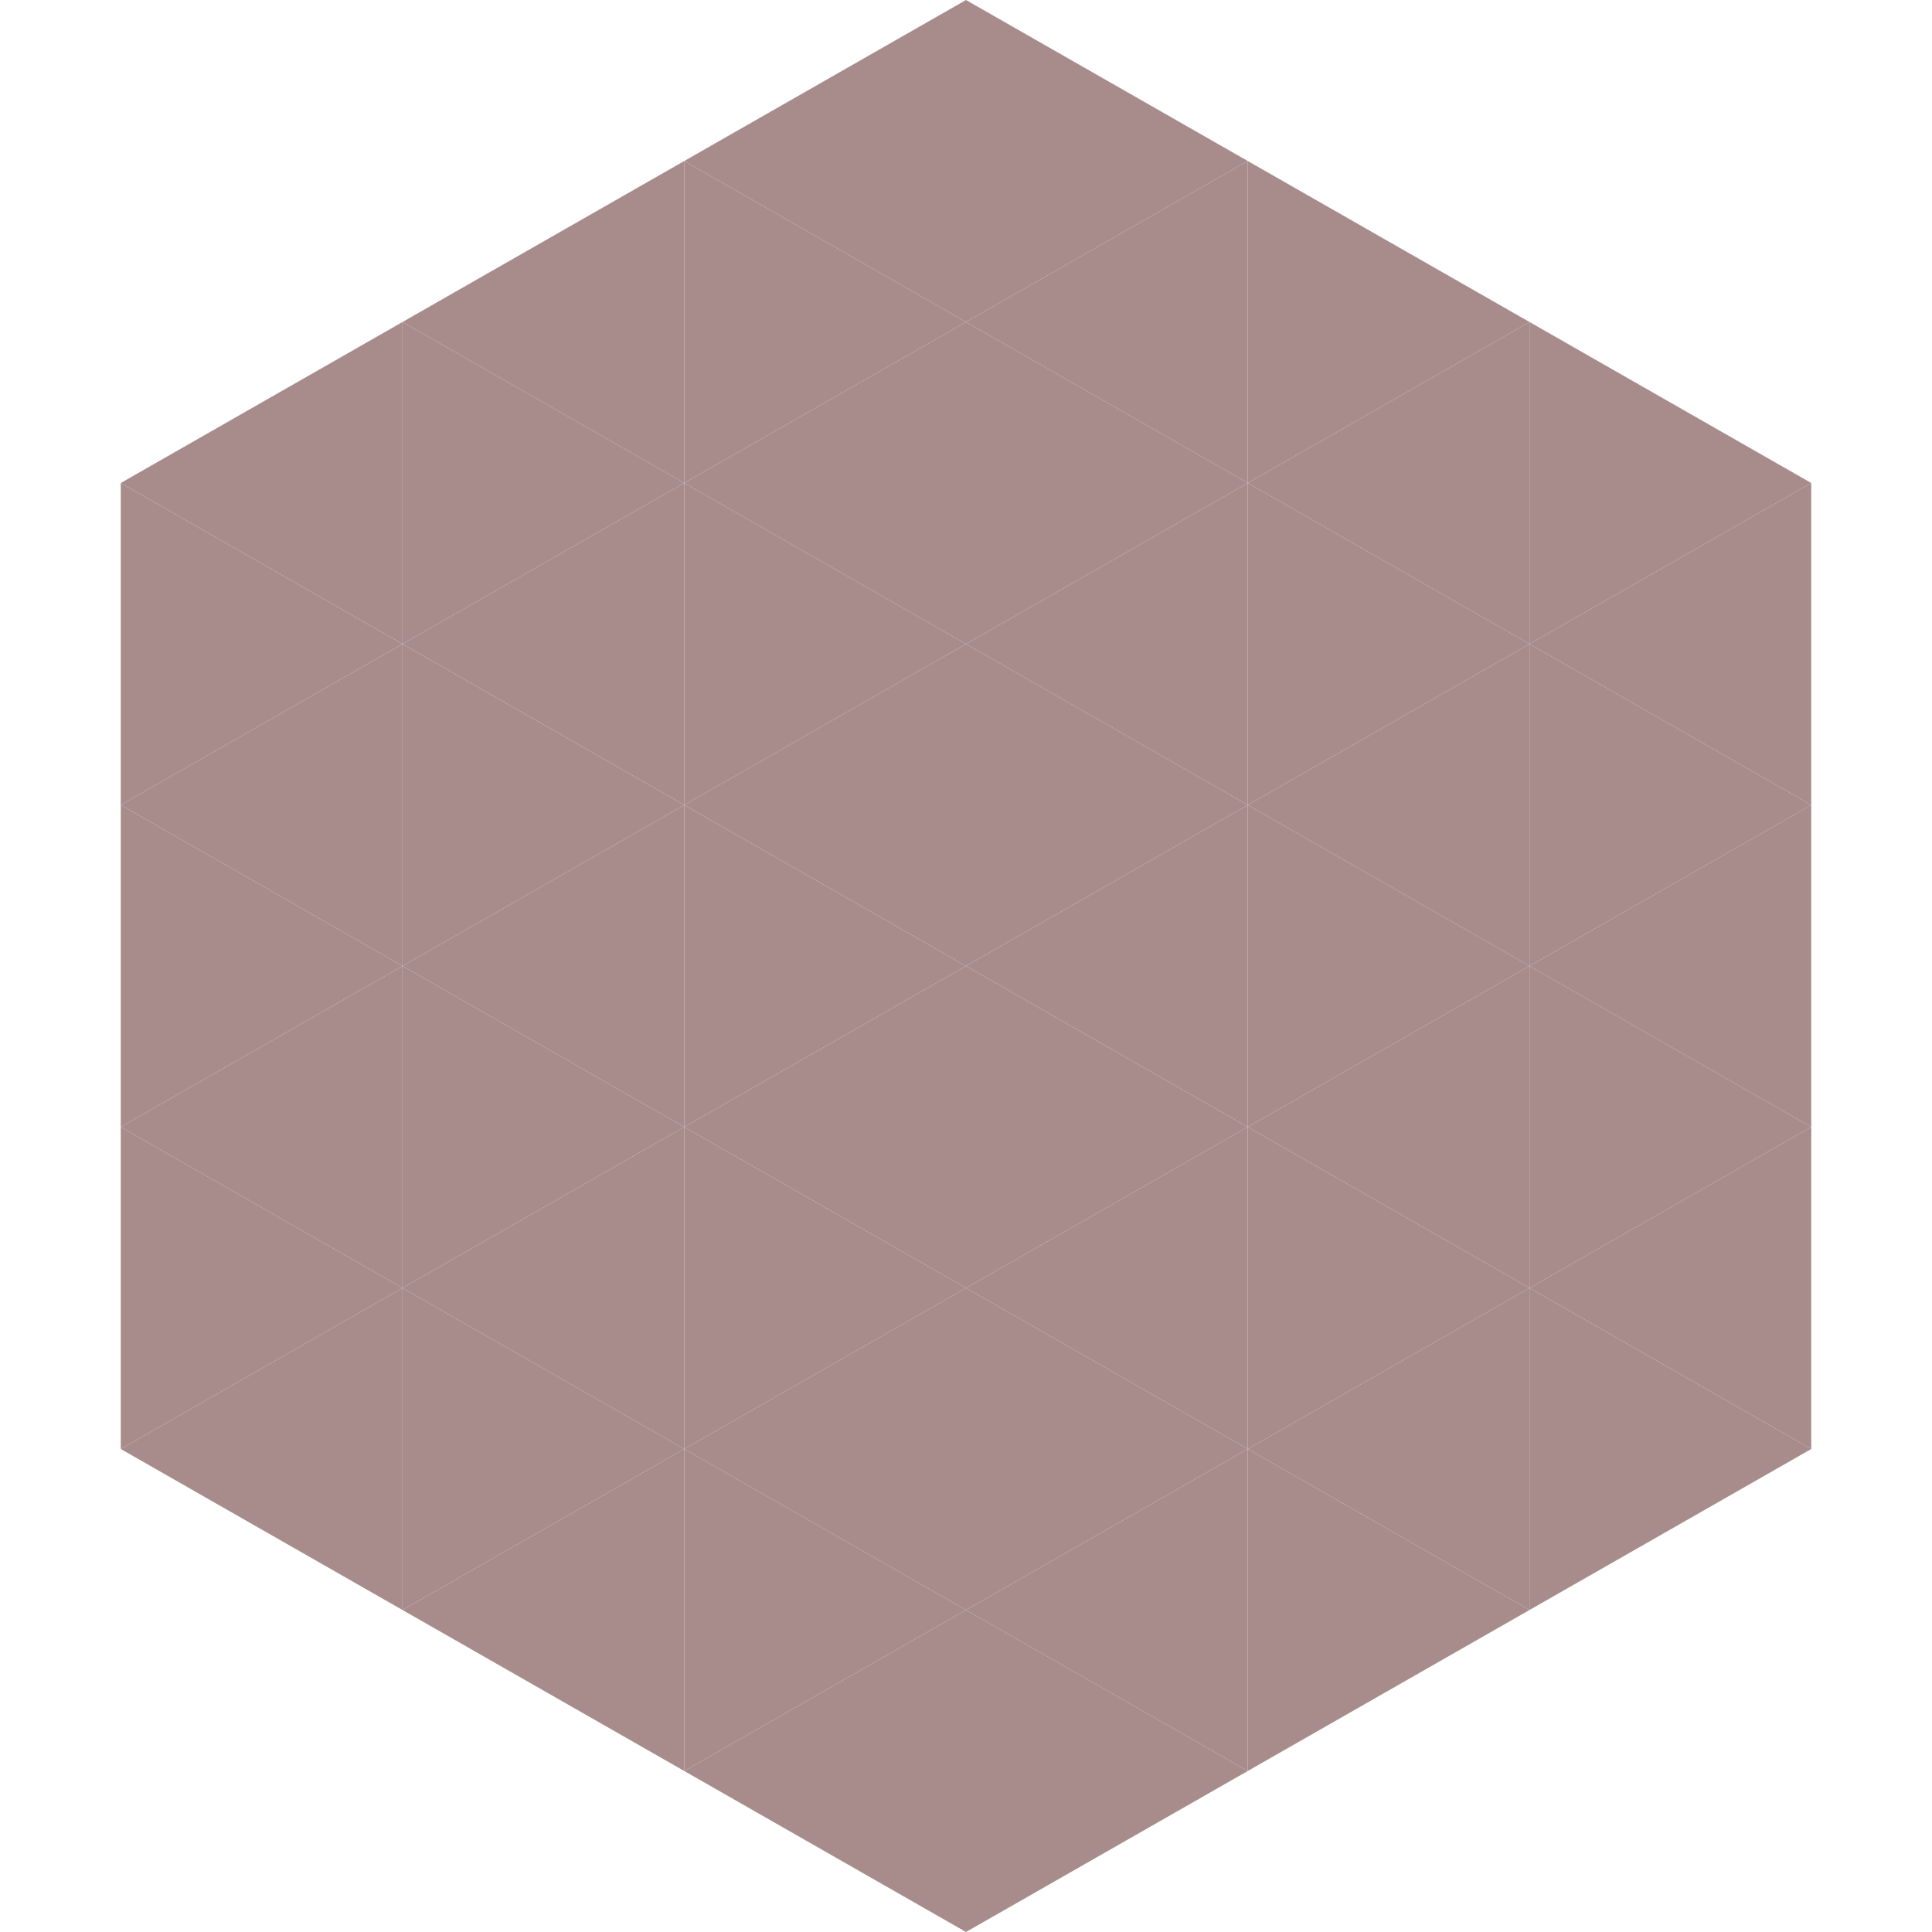
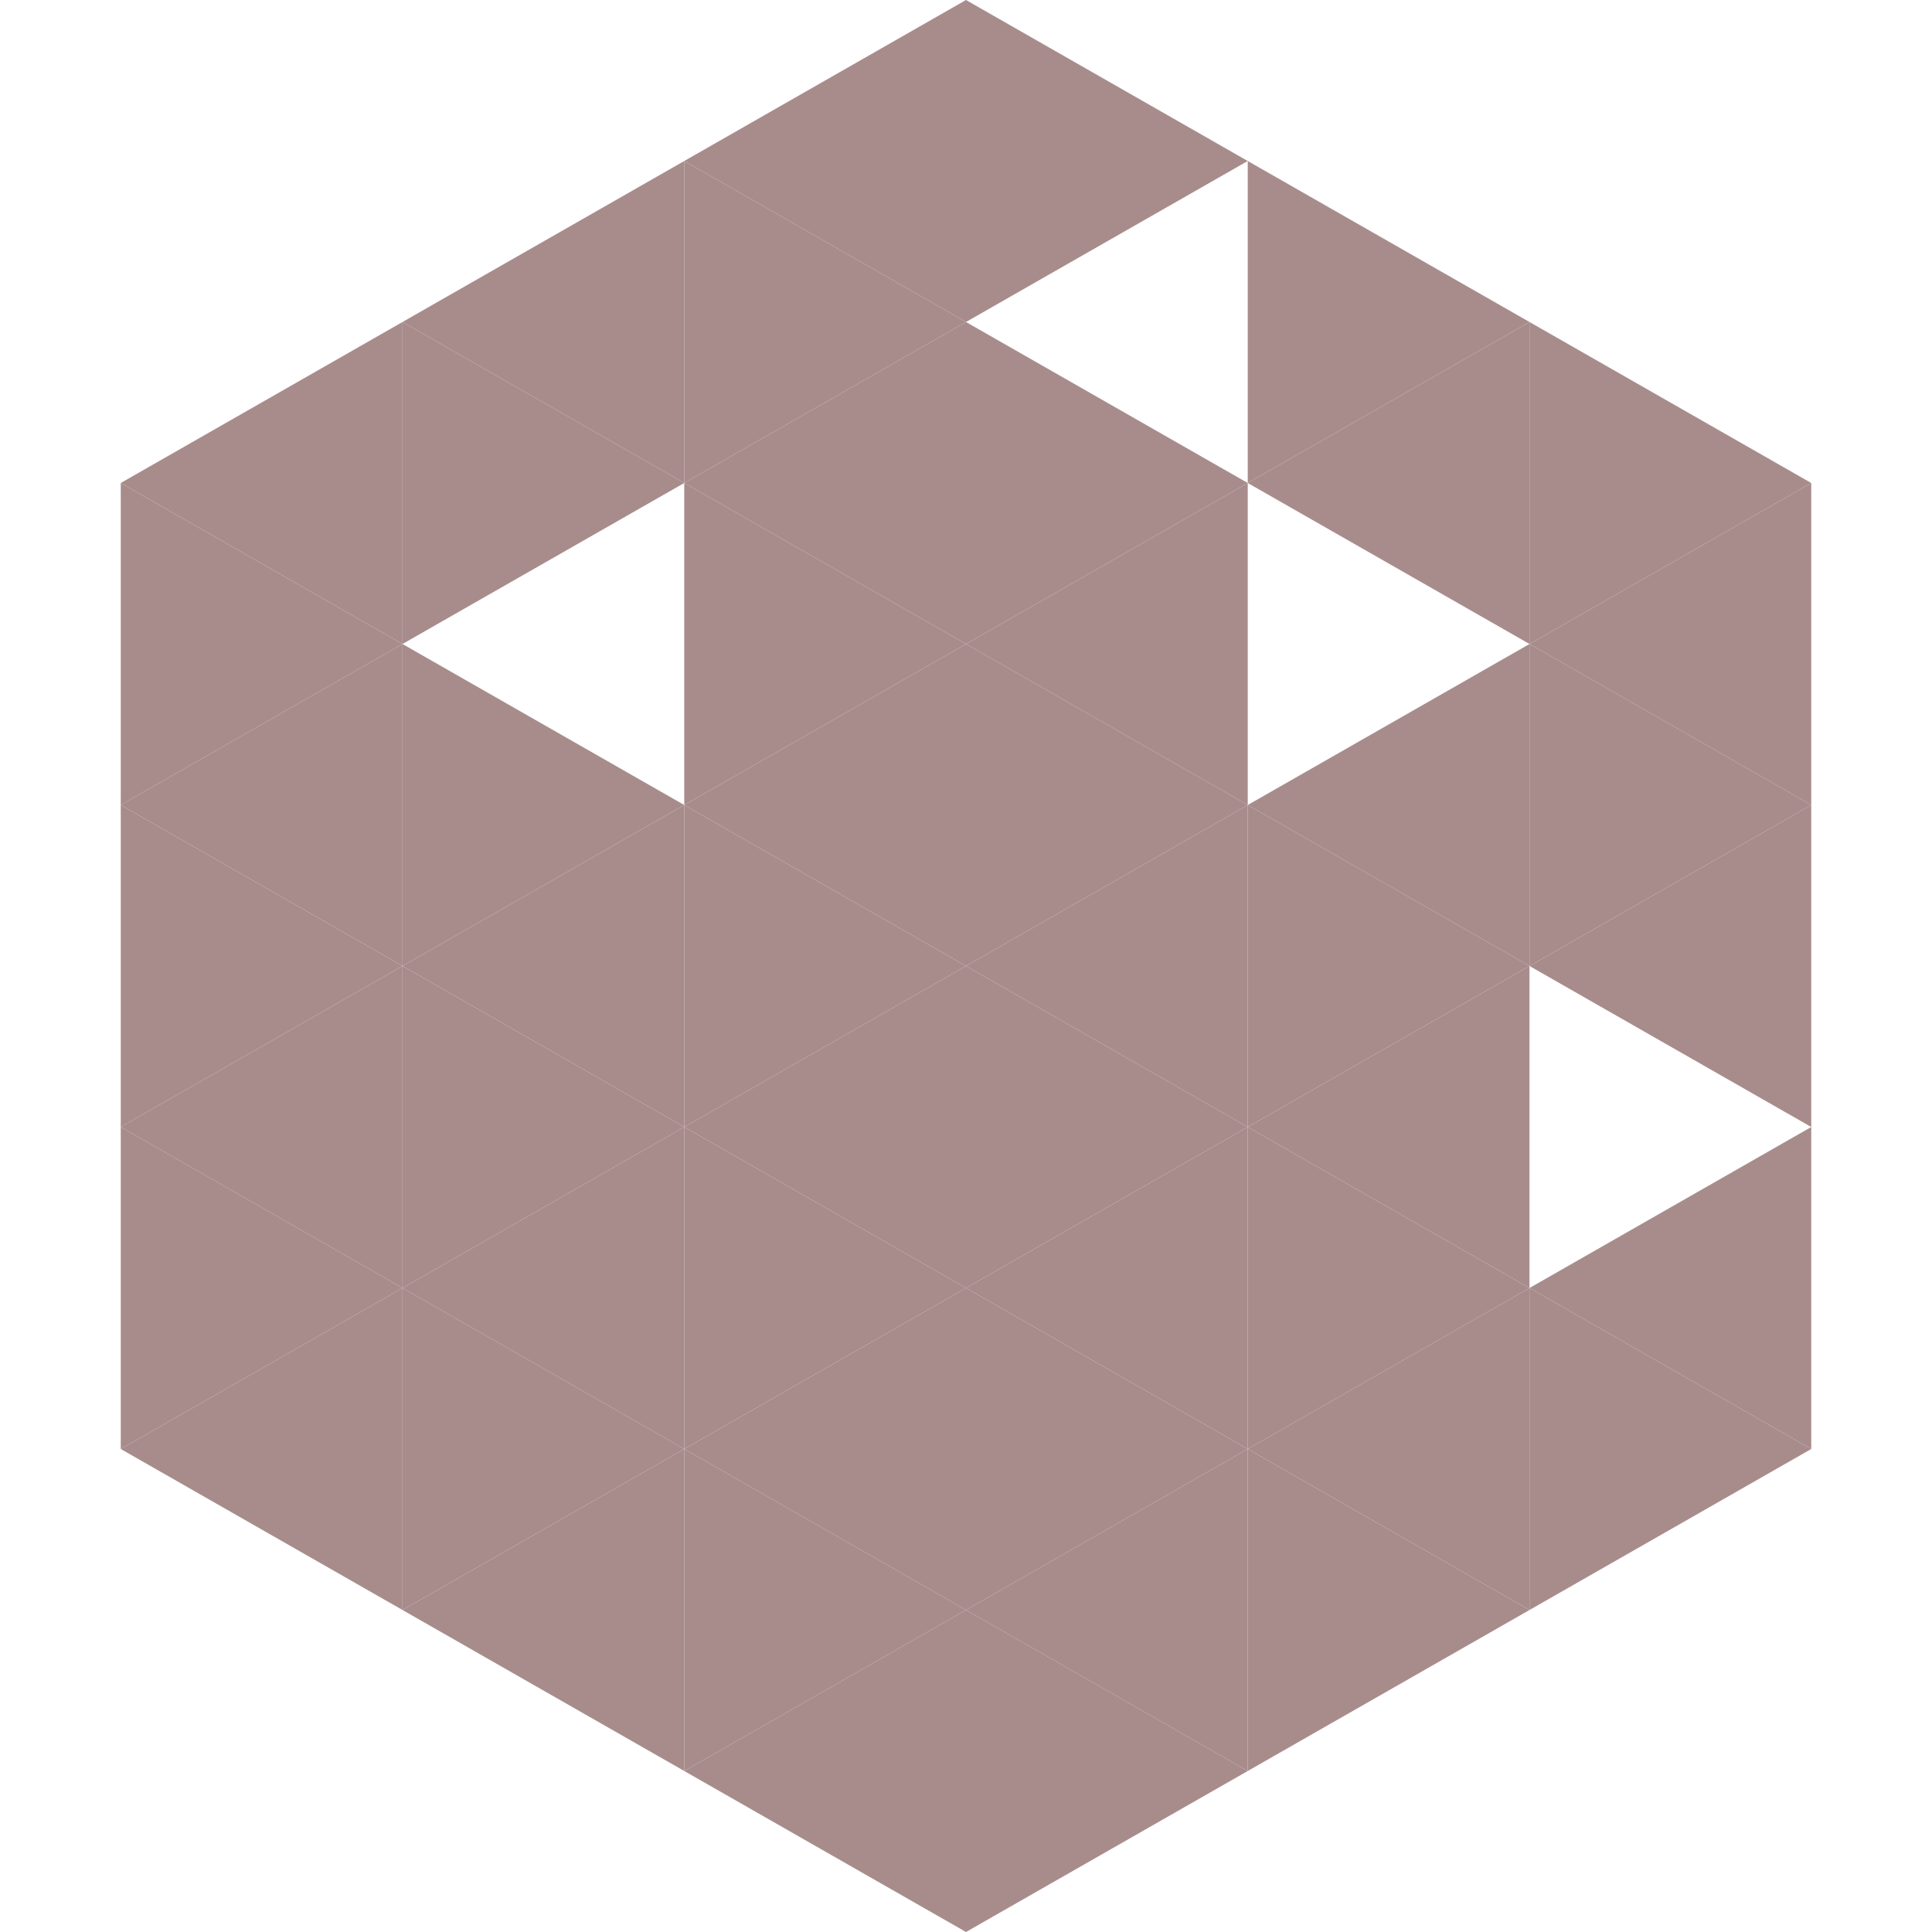
<svg xmlns="http://www.w3.org/2000/svg" width="240" height="240">
  <polygon points="50,40 15,60 50,80" style="fill:rgb(168,140,140)" />
  <polygon points="190,40 225,60 190,80" style="fill:rgb(168,140,140)" />
  <polygon points="15,60 50,80 15,100" style="fill:rgb(168,140,140)" />
  <polygon points="225,60 190,80 225,100" style="fill:rgb(168,140,140)" />
  <polygon points="50,80 15,100 50,120" style="fill:rgb(168,140,140)" />
  <polygon points="190,80 225,100 190,120" style="fill:rgb(168,140,140)" />
  <polygon points="15,100 50,120 15,140" style="fill:rgb(168,140,140)" />
  <polygon points="225,100 190,120 225,140" style="fill:rgb(168,140,140)" />
  <polygon points="50,120 15,140 50,160" style="fill:rgb(168,140,140)" />
-   <polygon points="190,120 225,140 190,160" style="fill:rgb(168,140,140)" />
  <polygon points="15,140 50,160 15,180" style="fill:rgb(168,140,140)" />
  <polygon points="225,140 190,160 225,180" style="fill:rgb(168,140,140)" />
  <polygon points="50,160 15,180 50,200" style="fill:rgb(168,140,140)" />
  <polygon points="190,160 225,180 190,200" style="fill:rgb(168,140,140)" />
  <polygon points="15,180 50,200 15,220" style="fill:rgb(255,255,255); fill-opacity:0" />
  <polygon points="225,180 190,200 225,220" style="fill:rgb(255,255,255); fill-opacity:0" />
  <polygon points="50,0 85,20 50,40" style="fill:rgb(255,255,255); fill-opacity:0" />
  <polygon points="190,0 155,20 190,40" style="fill:rgb(255,255,255); fill-opacity:0" />
  <polygon points="85,20 50,40 85,60" style="fill:rgb(168,140,140)" />
  <polygon points="155,20 190,40 155,60" style="fill:rgb(168,140,140)" />
  <polygon points="50,40 85,60 50,80" style="fill:rgb(168,140,140)" />
  <polygon points="190,40 155,60 190,80" style="fill:rgb(168,140,140)" />
-   <polygon points="85,60 50,80 85,100" style="fill:rgb(168,140,140)" />
-   <polygon points="155,60 190,80 155,100" style="fill:rgb(168,140,140)" />
  <polygon points="50,80 85,100 50,120" style="fill:rgb(168,140,140)" />
  <polygon points="190,80 155,100 190,120" style="fill:rgb(168,140,140)" />
  <polygon points="85,100 50,120 85,140" style="fill:rgb(168,140,140)" />
  <polygon points="155,100 190,120 155,140" style="fill:rgb(168,140,140)" />
  <polygon points="50,120 85,140 50,160" style="fill:rgb(168,140,140)" />
  <polygon points="190,120 155,140 190,160" style="fill:rgb(168,140,140)" />
  <polygon points="85,140 50,160 85,180" style="fill:rgb(168,140,140)" />
  <polygon points="155,140 190,160 155,180" style="fill:rgb(168,140,140)" />
  <polygon points="50,160 85,180 50,200" style="fill:rgb(168,140,140)" />
  <polygon points="190,160 155,180 190,200" style="fill:rgb(168,140,140)" />
  <polygon points="85,180 50,200 85,220" style="fill:rgb(168,140,140)" />
  <polygon points="155,180 190,200 155,220" style="fill:rgb(168,140,140)" />
  <polygon points="120,0 85,20 120,40" style="fill:rgb(168,140,140)" />
  <polygon points="120,0 155,20 120,40" style="fill:rgb(168,140,140)" />
  <polygon points="85,20 120,40 85,60" style="fill:rgb(168,140,140)" />
-   <polygon points="155,20 120,40 155,60" style="fill:rgb(168,140,140)" />
  <polygon points="120,40 85,60 120,80" style="fill:rgb(168,140,140)" />
  <polygon points="120,40 155,60 120,80" style="fill:rgb(168,140,140)" />
  <polygon points="85,60 120,80 85,100" style="fill:rgb(168,140,140)" />
  <polygon points="155,60 120,80 155,100" style="fill:rgb(168,140,140)" />
  <polygon points="120,80 85,100 120,120" style="fill:rgb(168,140,140)" />
  <polygon points="120,80 155,100 120,120" style="fill:rgb(168,140,140)" />
  <polygon points="85,100 120,120 85,140" style="fill:rgb(168,140,140)" />
  <polygon points="155,100 120,120 155,140" style="fill:rgb(168,140,140)" />
  <polygon points="120,120 85,140 120,160" style="fill:rgb(168,140,140)" />
  <polygon points="120,120 155,140 120,160" style="fill:rgb(168,140,140)" />
  <polygon points="85,140 120,160 85,180" style="fill:rgb(168,140,140)" />
  <polygon points="155,140 120,160 155,180" style="fill:rgb(168,140,140)" />
  <polygon points="120,160 85,180 120,200" style="fill:rgb(168,140,140)" />
  <polygon points="120,160 155,180 120,200" style="fill:rgb(168,140,140)" />
  <polygon points="85,180 120,200 85,220" style="fill:rgb(168,140,140)" />
  <polygon points="155,180 120,200 155,220" style="fill:rgb(168,140,140)" />
  <polygon points="120,200 85,220 120,240" style="fill:rgb(168,140,140)" />
  <polygon points="120,200 155,220 120,240" style="fill:rgb(168,140,140)" />
  <polygon points="85,220 120,240 85,260" style="fill:rgb(255,255,255); fill-opacity:0" />
  <polygon points="155,220 120,240 155,260" style="fill:rgb(255,255,255); fill-opacity:0" />
</svg>